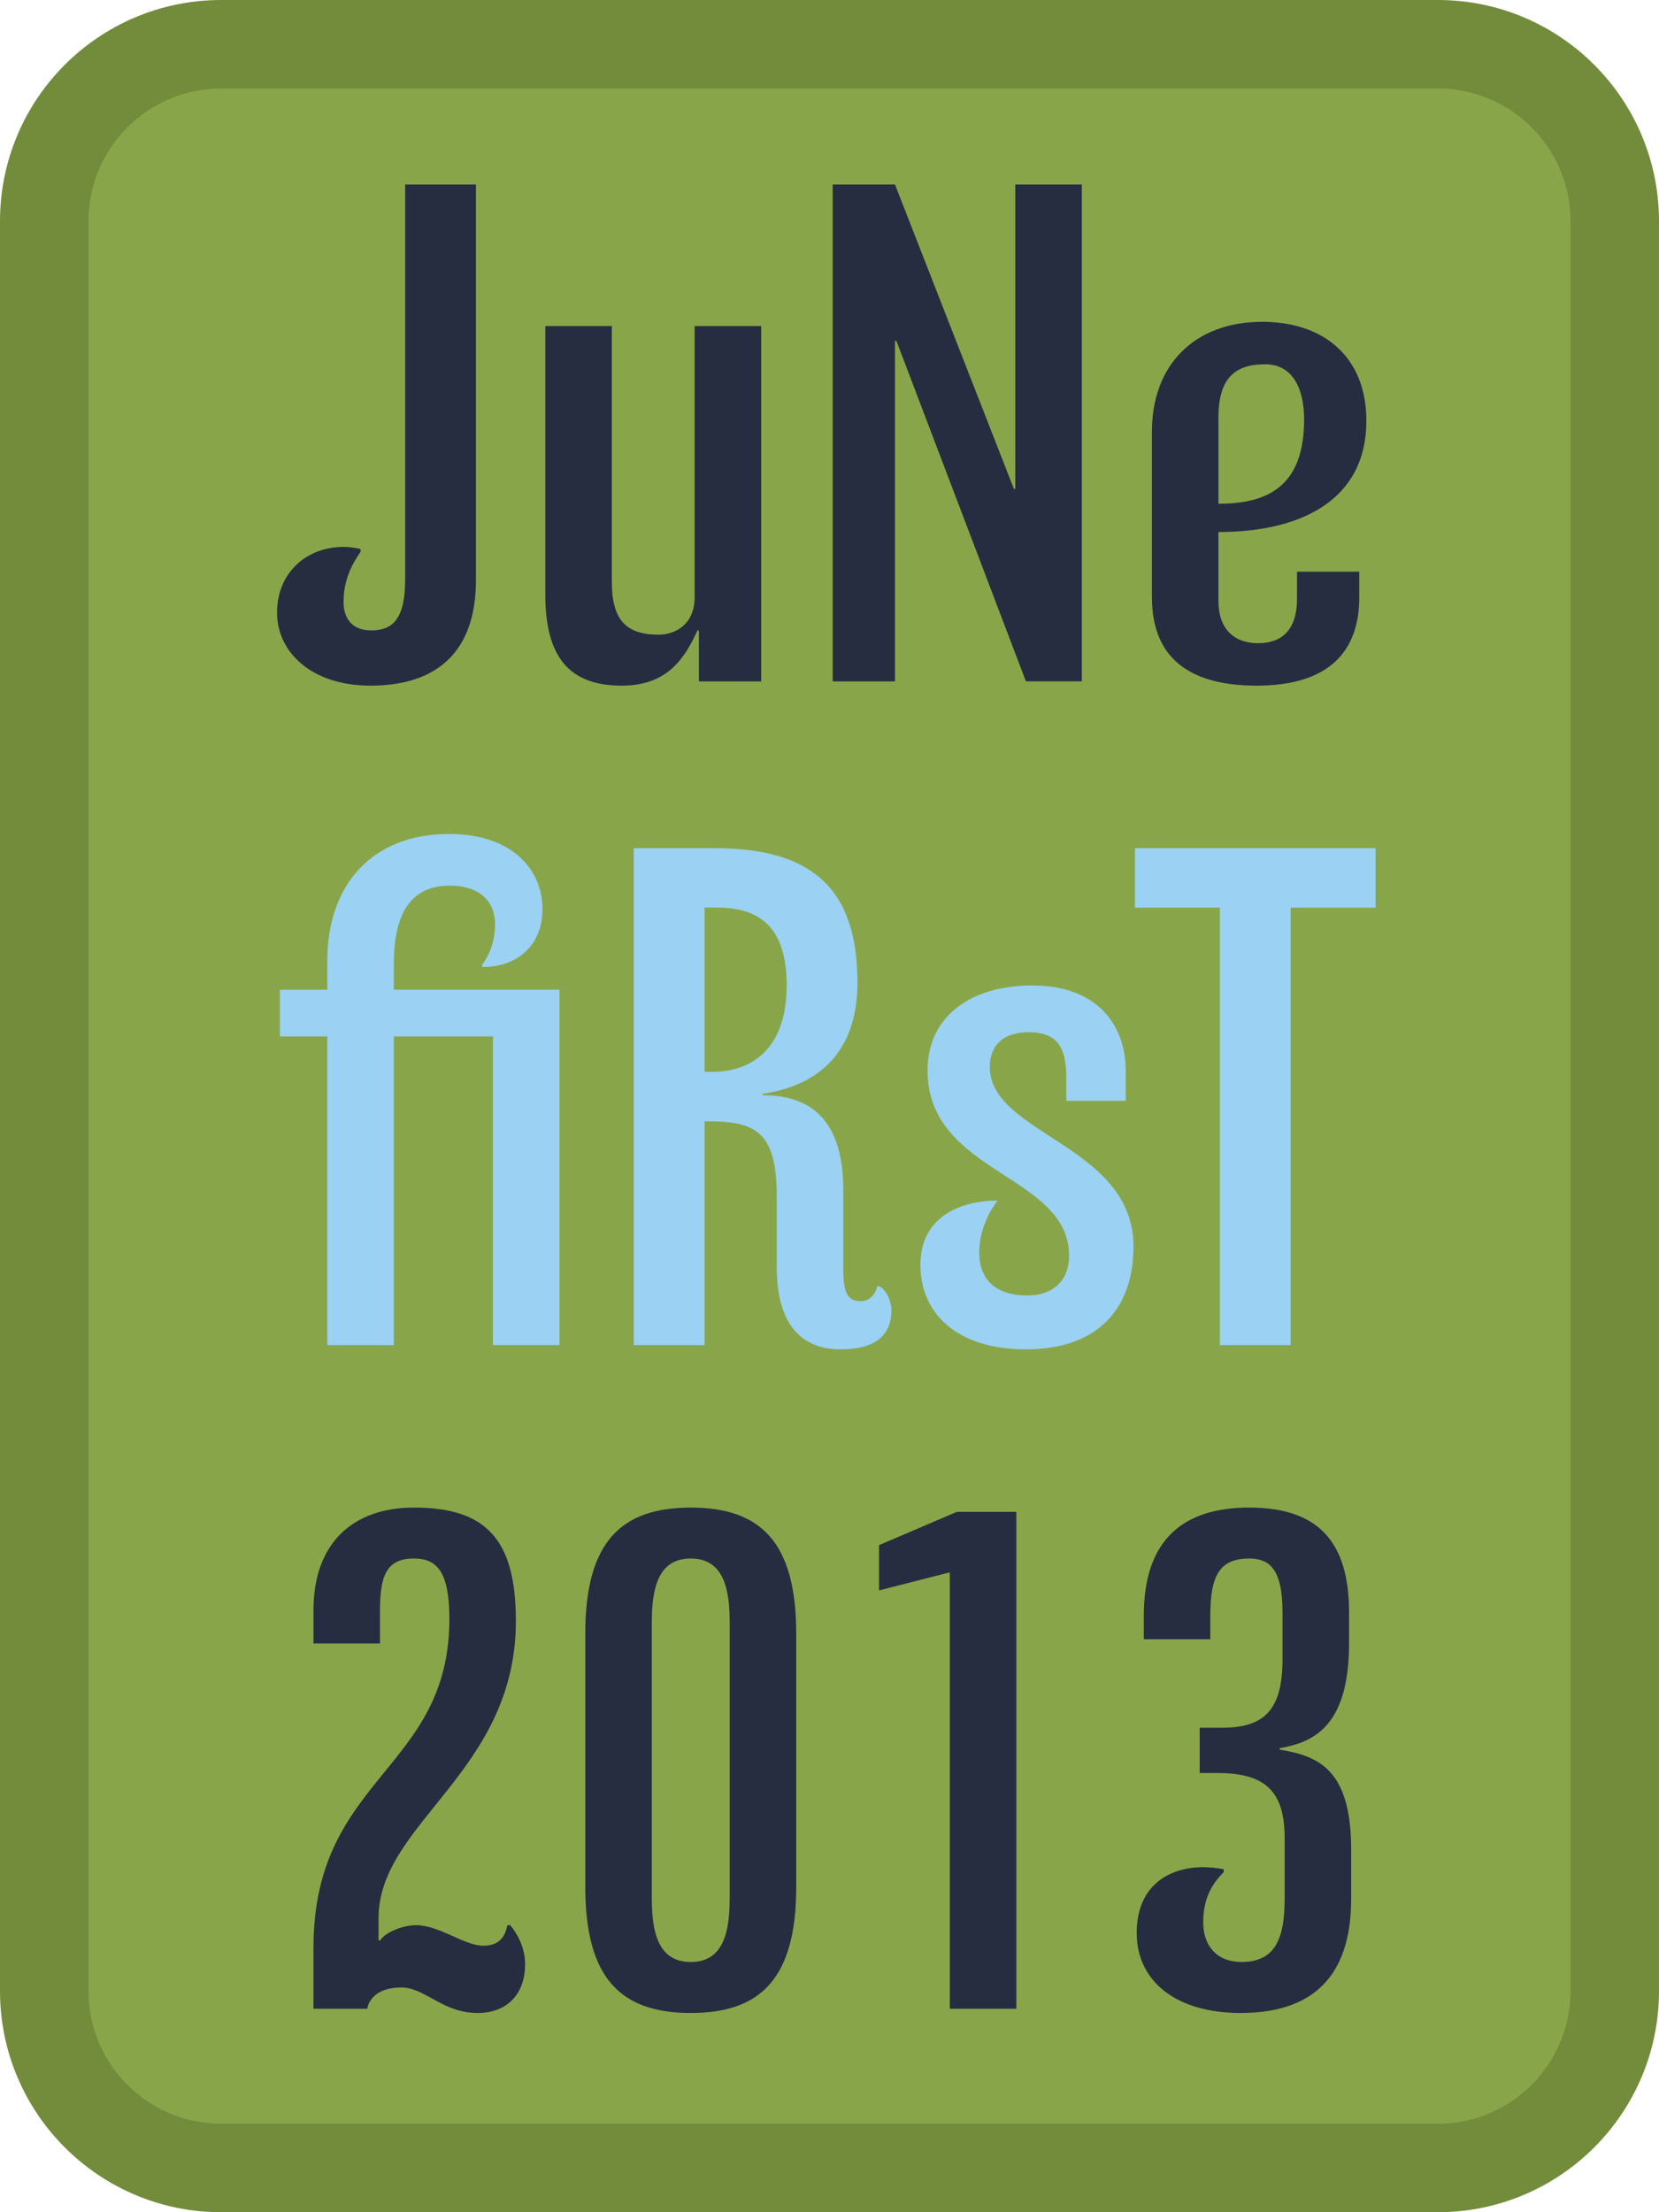
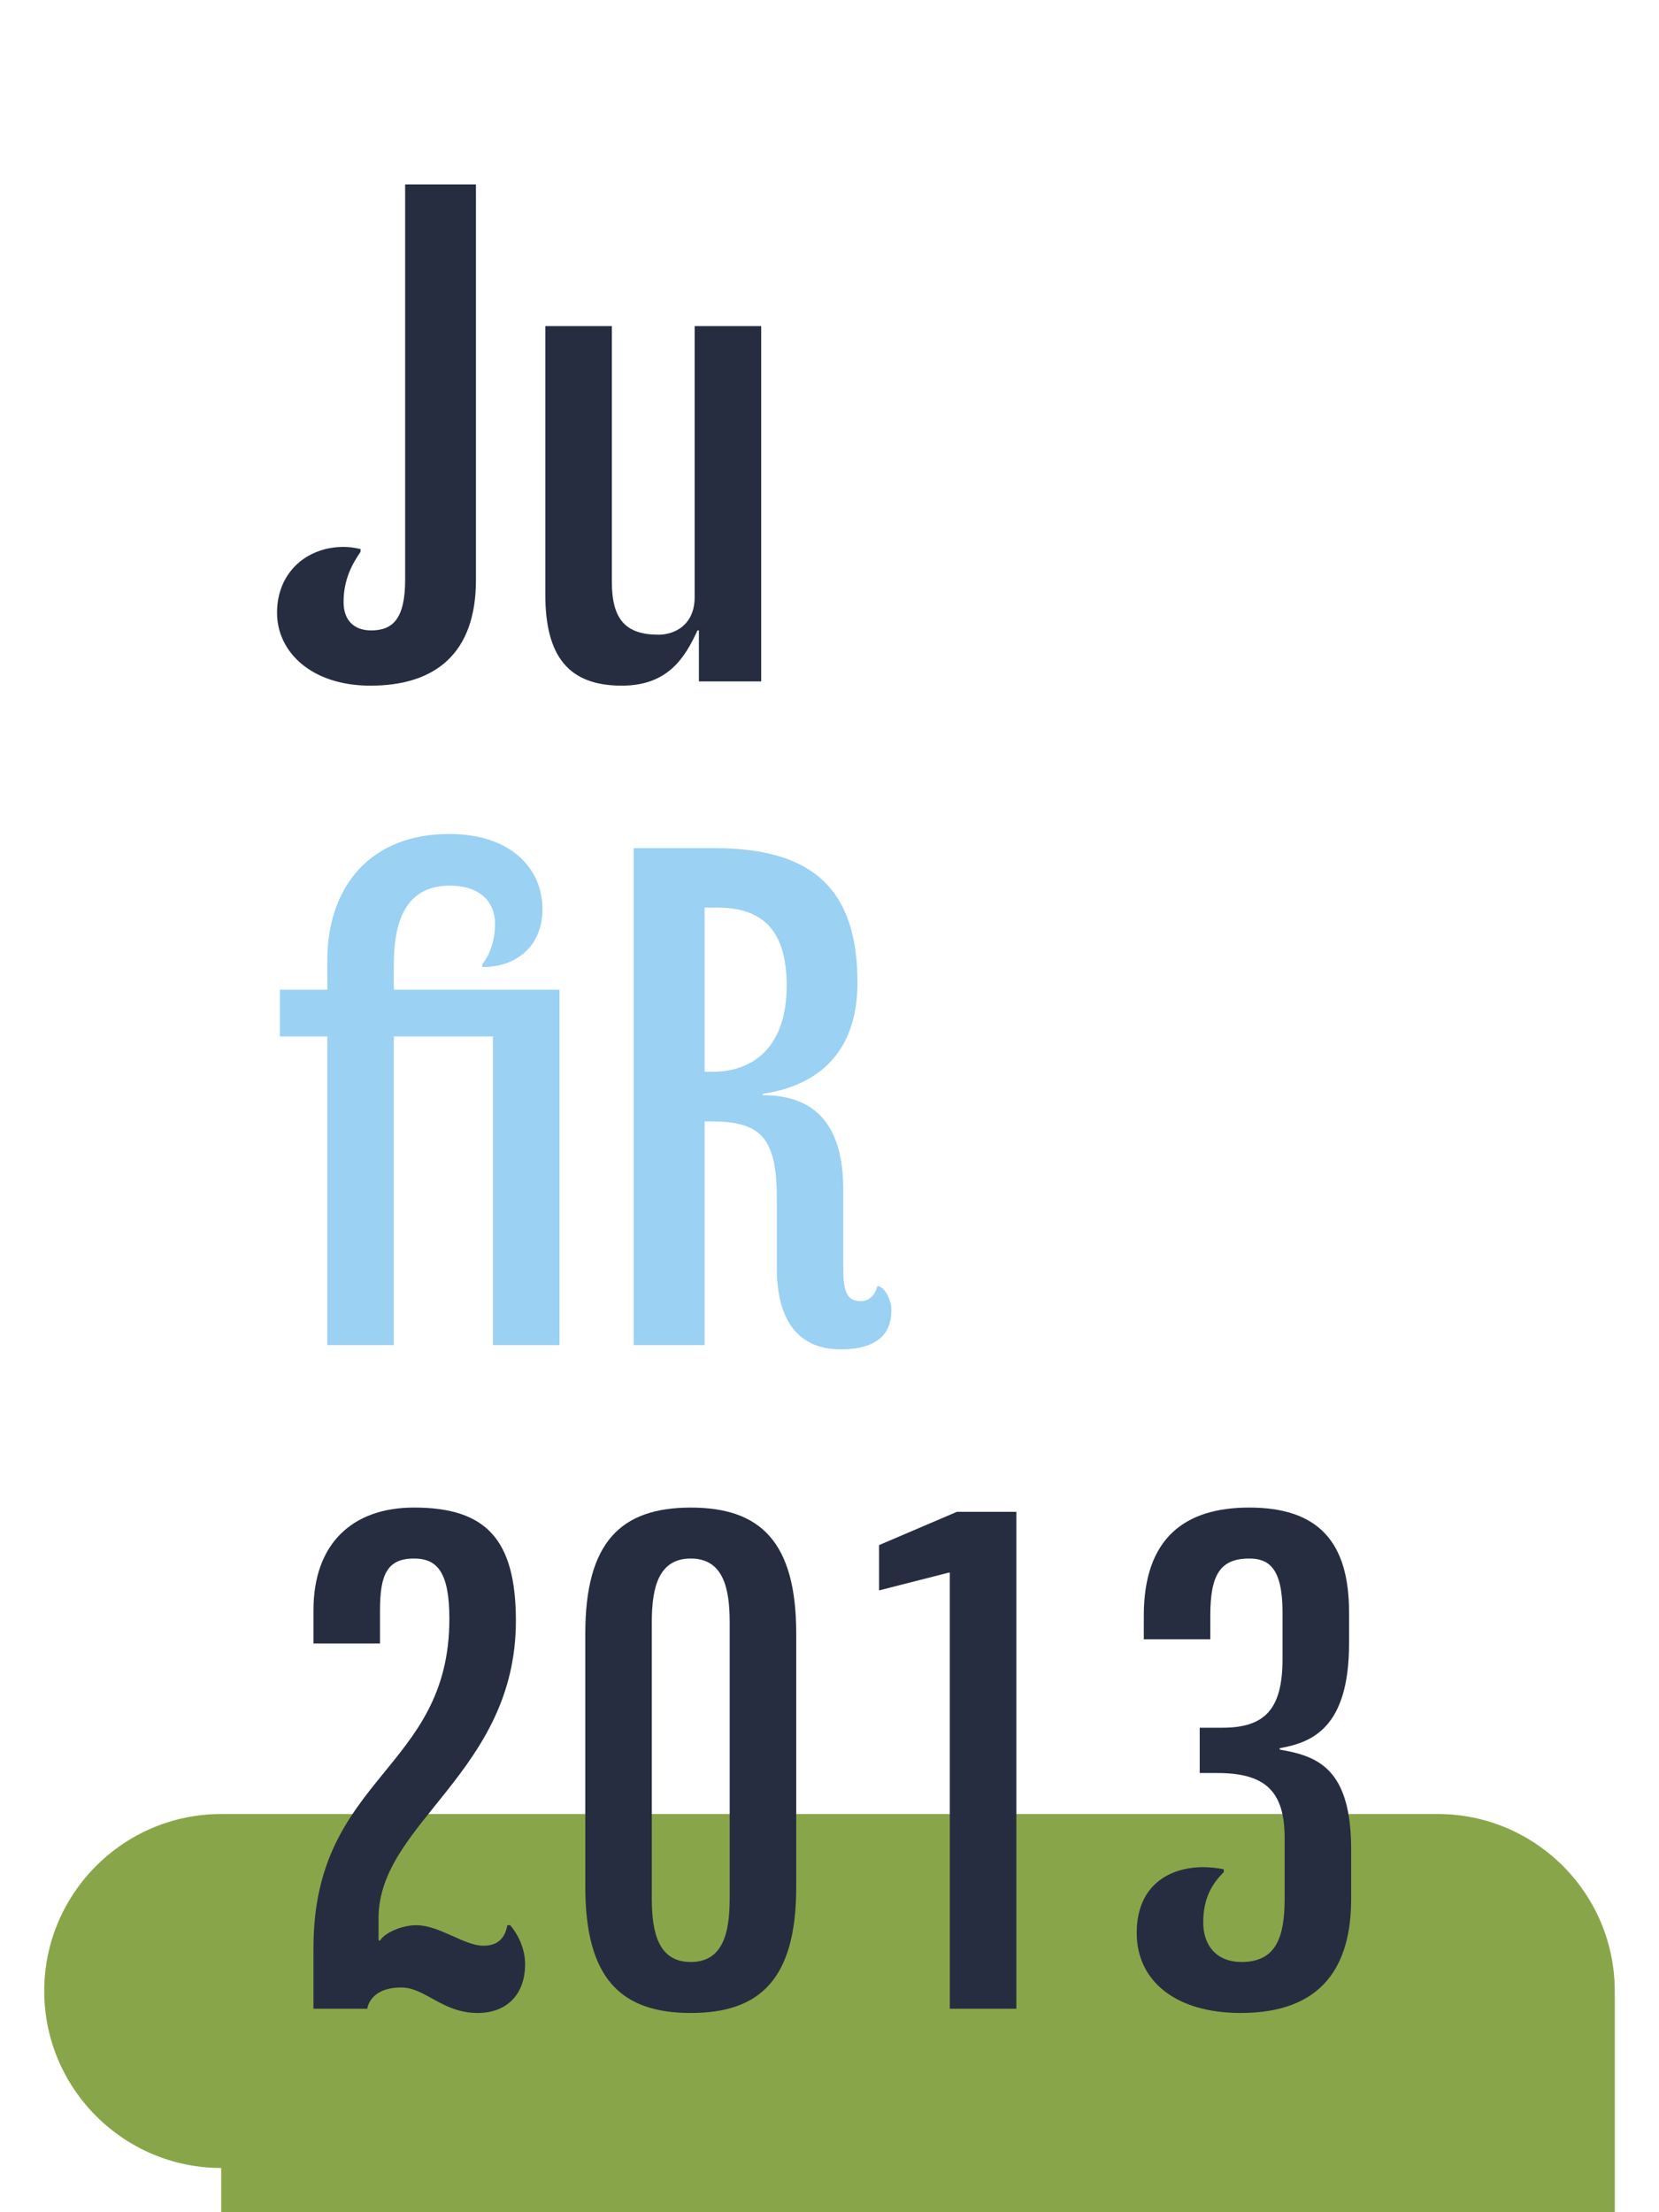
<svg xmlns="http://www.w3.org/2000/svg" version="1.1" id="Layer_1" x="0px" y="0px" width="75px" height="100px" viewBox="0 0 75 100" enable-background="new 0 0 75 100" xml:space="preserve">
  <g>
-     <path fill="#88A649" d="M10,98c-4.411,0-8-3.589-8-8V10c0-4.411,3.589-8,8-8h55c4.411,0,8,3.589,8,8v80c0,4.411-3.589,8-8,8H10z" />
-     <path fill="#728C3B" d="M65,4c3.309,0,6,2.691,6,6v80c0,3.309-2.691,6-6,6H10c-3.309,0-6-2.691-6-6V10c0-3.309,2.691-6,6-6H65    M65,0H10C4.477,0,0,4.477,0,10v80c0,5.522,4.477,10,10,10h55c5.522,0,10-4.478,10-10V10C75,4.477,70.522,0,65,0L65,0z" />
+     <path fill="#88A649" d="M10,98c-4.411,0-8-3.589-8-8c0-4.411,3.589-8,8-8h55c4.411,0,8,3.589,8,8v80c0,4.411-3.589,8-8,8H10z" />
  </g>
  <g>
    <path fill="#262D40" d="M18.316,8.339h3.2v17.887c0,3.328-1.856,4.768-4.768,4.768c-2.688,0-4.224-1.536-4.224-3.296   c0-1.824,1.344-2.976,3.008-2.976c0.256,0,0.48,0.032,0.768,0.096v0.128c-0.352,0.512-0.768,1.216-0.768,2.271   c0,0.8,0.448,1.28,1.248,1.28c0.992,0,1.536-0.544,1.536-2.304V8.339z" />
    <path fill="#262D40" d="M31.596,30.802v-2.304h-0.064c-0.576,1.248-1.344,2.496-3.424,2.496c-2.368,0-3.456-1.28-3.456-4.127   V14.739h3.008V26.29c0,1.696,0.608,2.4,2.112,2.4c0.736,0,1.632-0.448,1.632-1.696V14.739h3.008v16.063H31.596z" />
-     <path fill="#262D40" d="M46.38,30.802l-5.855-15.391H40.46v15.391h-2.816V8.339h2.816l5.376,13.759h0.063V8.339h3.008v22.462H46.38   z" />
-     <path fill="#262D40" d="M61.451,26.994c0,2.4-1.312,4-4.64,4c-2.751,0-4.735-1.024-4.735-4v-7.488c0-3.007,1.92-4.959,4.992-4.959   c2.688,0,4.703,1.504,4.703,4.479c0,3.552-2.912,5.024-6.688,5.024v3.104c0,1.312,0.736,1.92,1.792,1.92   c1.024,0,1.76-0.544,1.76-2.016v-1.216h2.815V26.994z M55.084,22.771c2.208,0,3.872-0.768,3.872-3.808   c0-1.439-0.544-2.496-1.76-2.496c-1.313,0-2.112,0.576-2.112,2.4V22.771z" />
    <path fill="#9BD1F2" d="M22.284,60.802V46.851h-4.48v13.951h-3.007V46.851h-2.144v-2.111h2.144v-1.313   c0-3.424,2.016-5.728,5.503-5.728c2.88,0,4.224,1.632,4.224,3.392c0,1.632-1.12,2.624-2.72,2.624v-0.128   c0,0,0.576-0.64,0.576-1.824c0-0.991-0.672-1.728-2.048-1.728c-1.664,0-2.528,1.12-2.528,3.552v1.152h7.488v16.063H22.284z" />
    <path fill="#9BD1F2" d="M39.755,58.146c0.32,0.16,0.544,0.673,0.544,1.088c0,1.057-0.64,1.761-2.304,1.761   c-1.504,0-2.879-0.832-2.879-3.712v-3.168c0-2.815-0.832-3.424-3.008-3.424h-0.256v10.111h-3.2V38.34H32.3   c4.479,0,6.464,1.888,6.464,6.079c0,3.392-2.048,4.704-4.288,5.023v0.064c2.464,0,3.647,1.439,3.647,4.287v3.584   c0,1.056,0.192,1.44,0.8,1.44c0.416,0,0.672-0.353,0.736-0.673H39.755z M32.204,48.45c1.76,0,3.36-1.023,3.36-3.903   c0-2.56-1.152-3.52-3.136-3.52h-0.576v7.423H32.204z" />
-     <path fill="#9BD1F2" d="M48.203,49.763v-1.056c0-1.248-0.32-2.048-1.696-2.048c-1.088,0-1.76,0.544-1.76,1.567   c0,3.072,6.496,3.52,6.496,8.128c0,2.655-1.472,4.64-4.864,4.64c-3.167,0-4.768-1.664-4.768-3.809c0-3.007,3.36-2.911,3.36-2.911   H45.1c0,0-0.832,0.992-0.832,2.336c0,1.279,0.8,1.951,2.176,1.951c1.184,0,1.888-0.703,1.888-1.791   c0-3.712-6.399-3.681-6.399-8.384c0-2.368,1.855-3.84,4.735-3.84c2.912,0,4.224,1.76,4.224,3.872v1.344H48.203z" />
-     <path fill="#9BD1F2" d="M55.147,60.802V41.027h-3.84V38.34h10.88v2.688h-3.84v19.774H55.147z" />
    <path fill="#262D40" d="M23.067,87.026c0.352,0.416,0.672,1.056,0.672,1.76c0,1.407-0.864,2.208-2.144,2.208   c-1.6,0-2.368-1.152-3.456-1.152c-1.44,0-1.536,0.96-1.536,0.96h-2.432V88.05c0-7.775,6.144-7.999,6.144-14.879   c0-2.144-0.576-2.72-1.6-2.72c-1.216,0-1.536,0.736-1.536,2.336v1.504h-3.008v-1.504c0-3.008,1.76-4.64,4.544-4.64   c3.231,0,4.607,1.408,4.607,5.119c0,6.848-6.208,9.12-6.208,13.439v0.992l0.064,0.031c0.192-0.352,0.992-0.703,1.632-0.703   c1.056,0,2.176,0.928,3.04,0.928c0.576,0,0.96-0.256,1.088-0.928H23.067z" />
    <path fill="#262D40" d="M26.46,73.843c0-4.159,1.632-5.695,4.768-5.695s4.768,1.536,4.768,5.695v11.455   c0,4.16-1.632,5.696-4.768,5.696s-4.768-1.536-4.768-5.696V73.843z M32.987,73.331c0-1.536-0.288-2.88-1.76-2.88   c-1.472,0-1.76,1.344-1.76,2.88v12.479c0,1.535,0.288,2.879,1.76,2.879c1.472,0,1.76-1.344,1.76-2.879V73.331z" />
    <path fill="#262D40" d="M42.939,90.802V71.091h-0.063l-3.136,0.801v-2.048l3.52-1.504h2.688v22.462H42.939z" />
    <path fill="#262D40" d="M61.083,85.842c0,3.04-1.312,5.152-4.991,5.152c-2.977,0-4.704-1.473-4.704-3.616   c0-2.208,1.536-2.976,3.008-2.976c0.256,0,0.64,0.032,0.928,0.096v0.128c-0.479,0.48-0.928,1.12-0.928,2.272   c0,1.088,0.64,1.791,1.728,1.791c1.568,0,1.952-1.119,1.952-2.879V83.09c0-2.111-0.864-2.943-3.04-2.943h-0.8v-2.048h1.024   c1.92,0,2.72-0.832,2.72-3.104v-2.112c0-1.983-0.608-2.432-1.504-2.432c-1.312,0-1.76,0.736-1.76,2.56v1.088h-3.008v-1.056   c0-3.52,1.855-4.896,4.768-4.896c3.136,0,4.512,1.567,4.512,4.735v1.408c0,3.84-1.696,4.479-3.136,4.735v0.064   c1.728,0.288,3.231,0.863,3.231,4.512V85.842z" />
  </g>
  <g>
</g>
  <g>
</g>
  <g>
</g>
  <g>
</g>
  <g>
</g>
  <g>
</g>
  <g>
</g>
  <g>
</g>
  <g>
</g>
  <g>
</g>
  <g>
</g>
  <g>
</g>
  <g>
</g>
  <g>
</g>
  <g>
</g>
</svg>